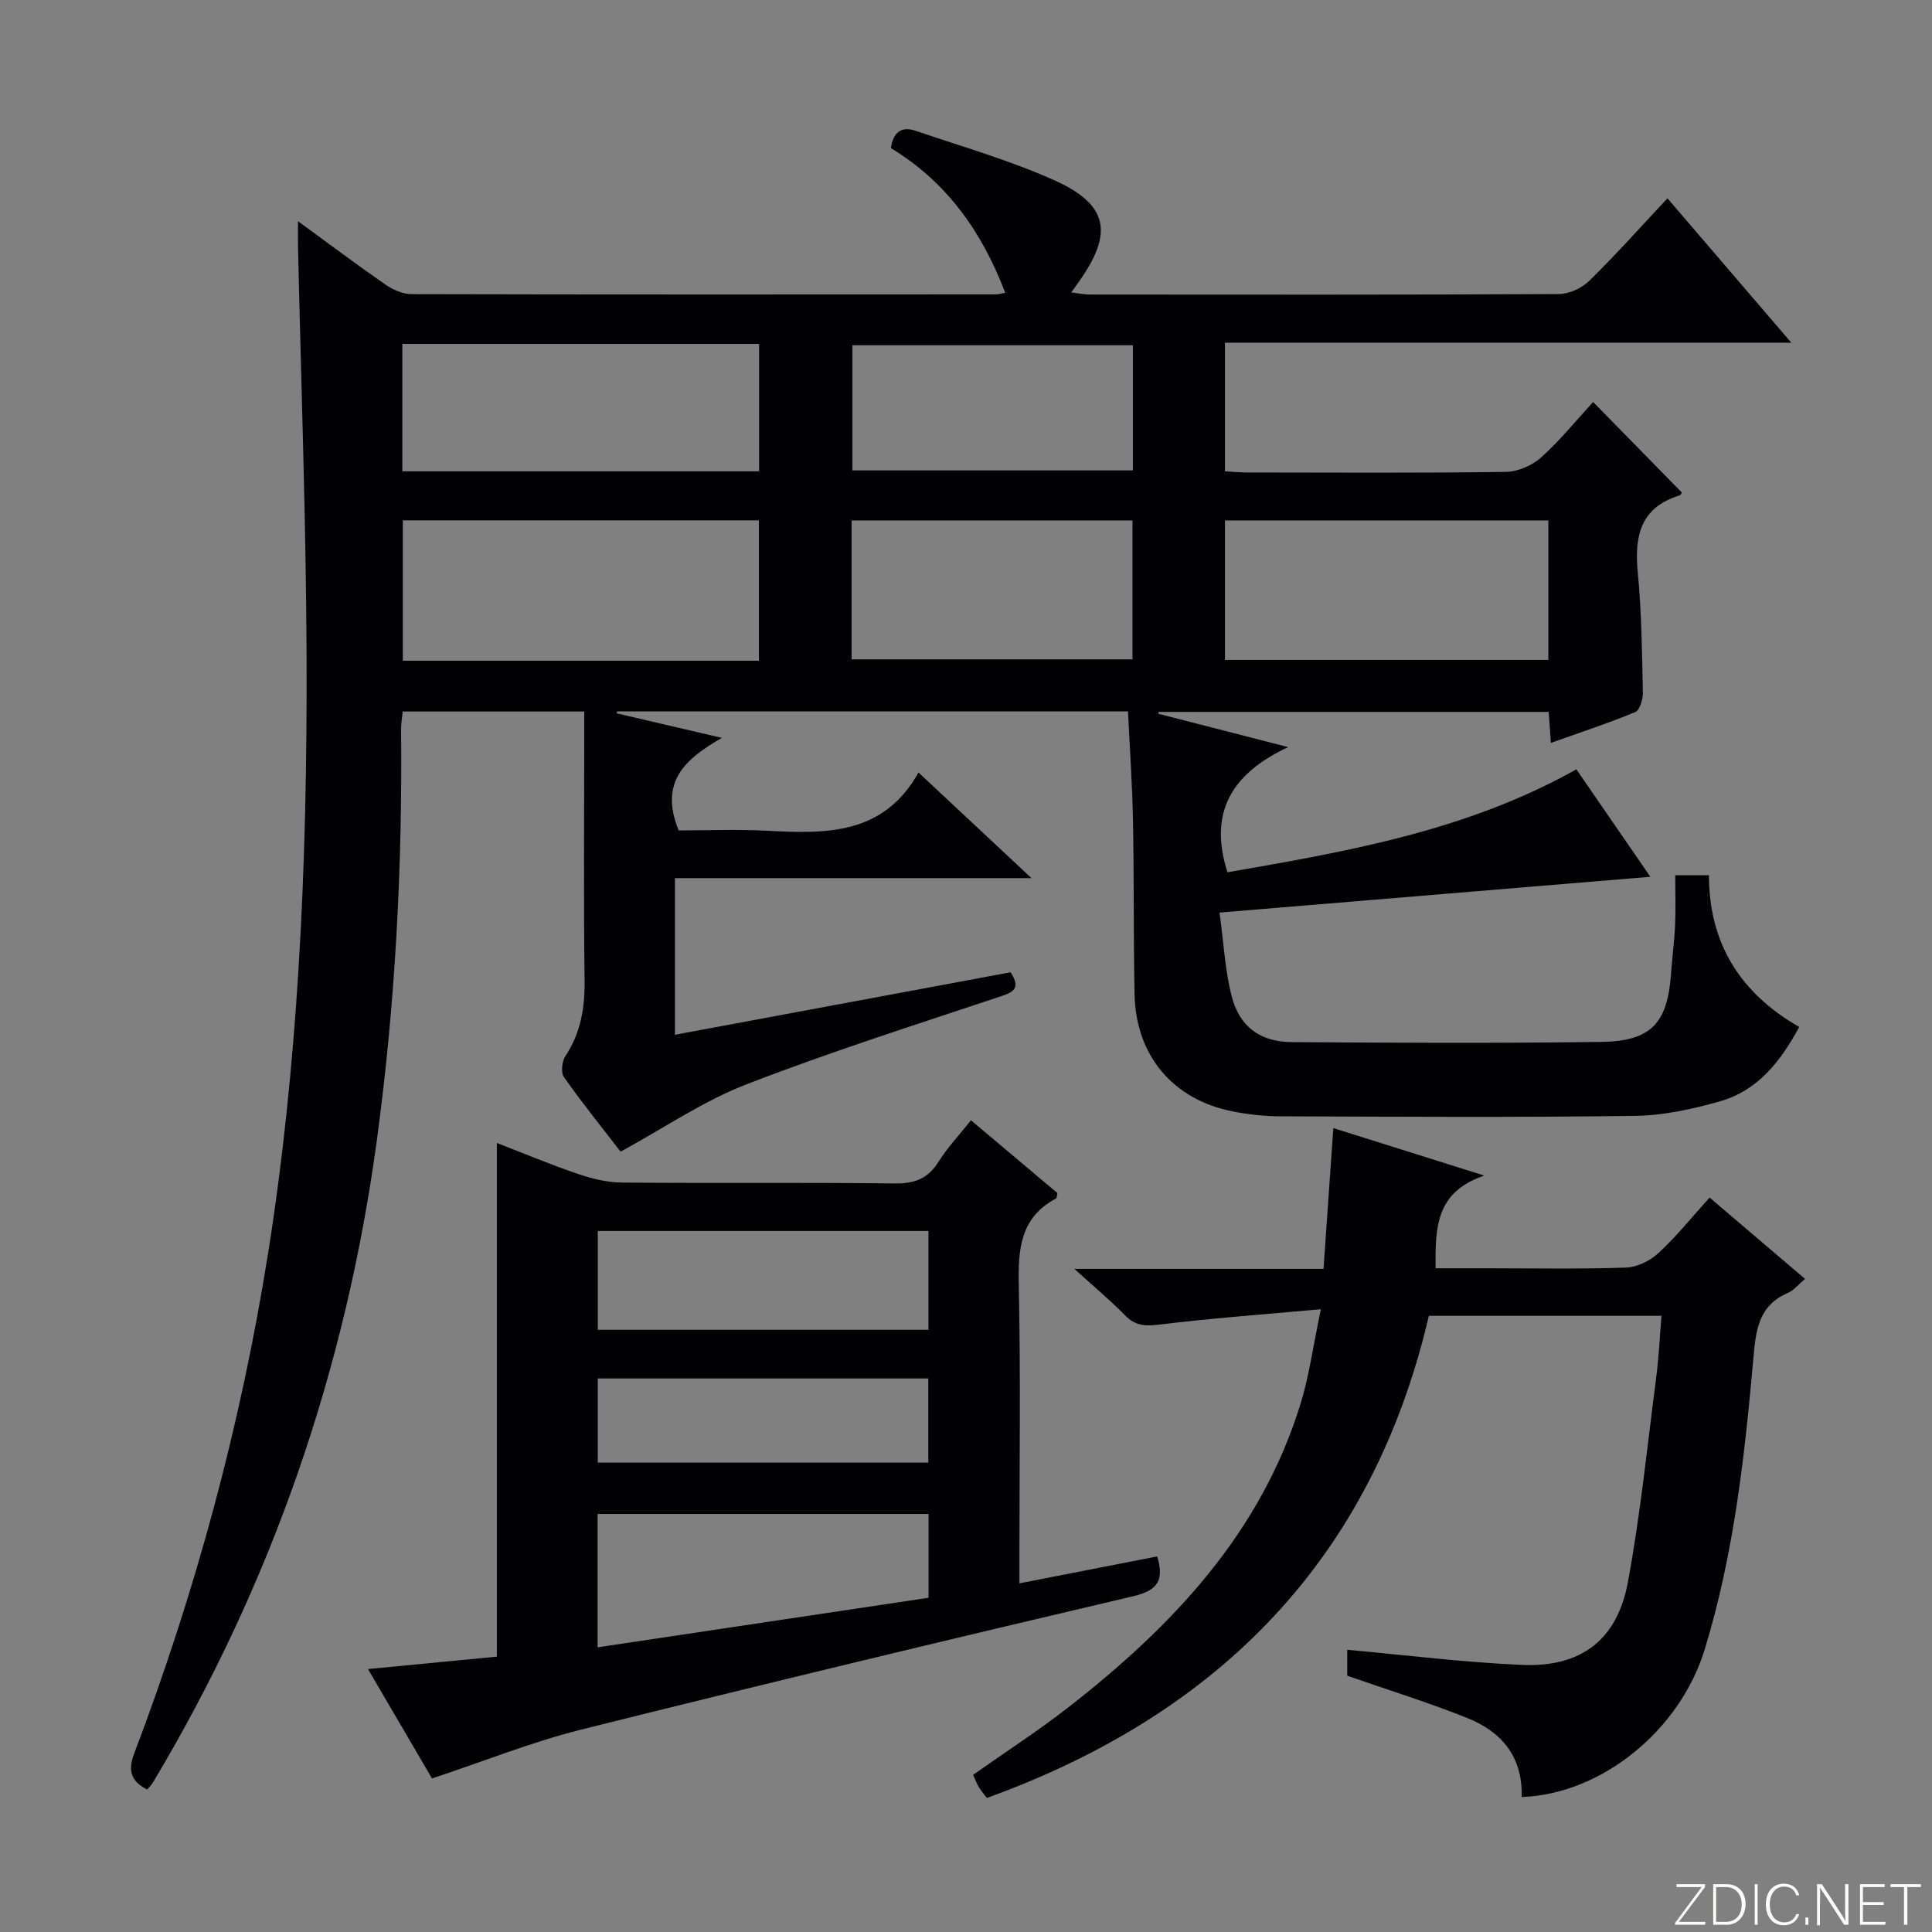
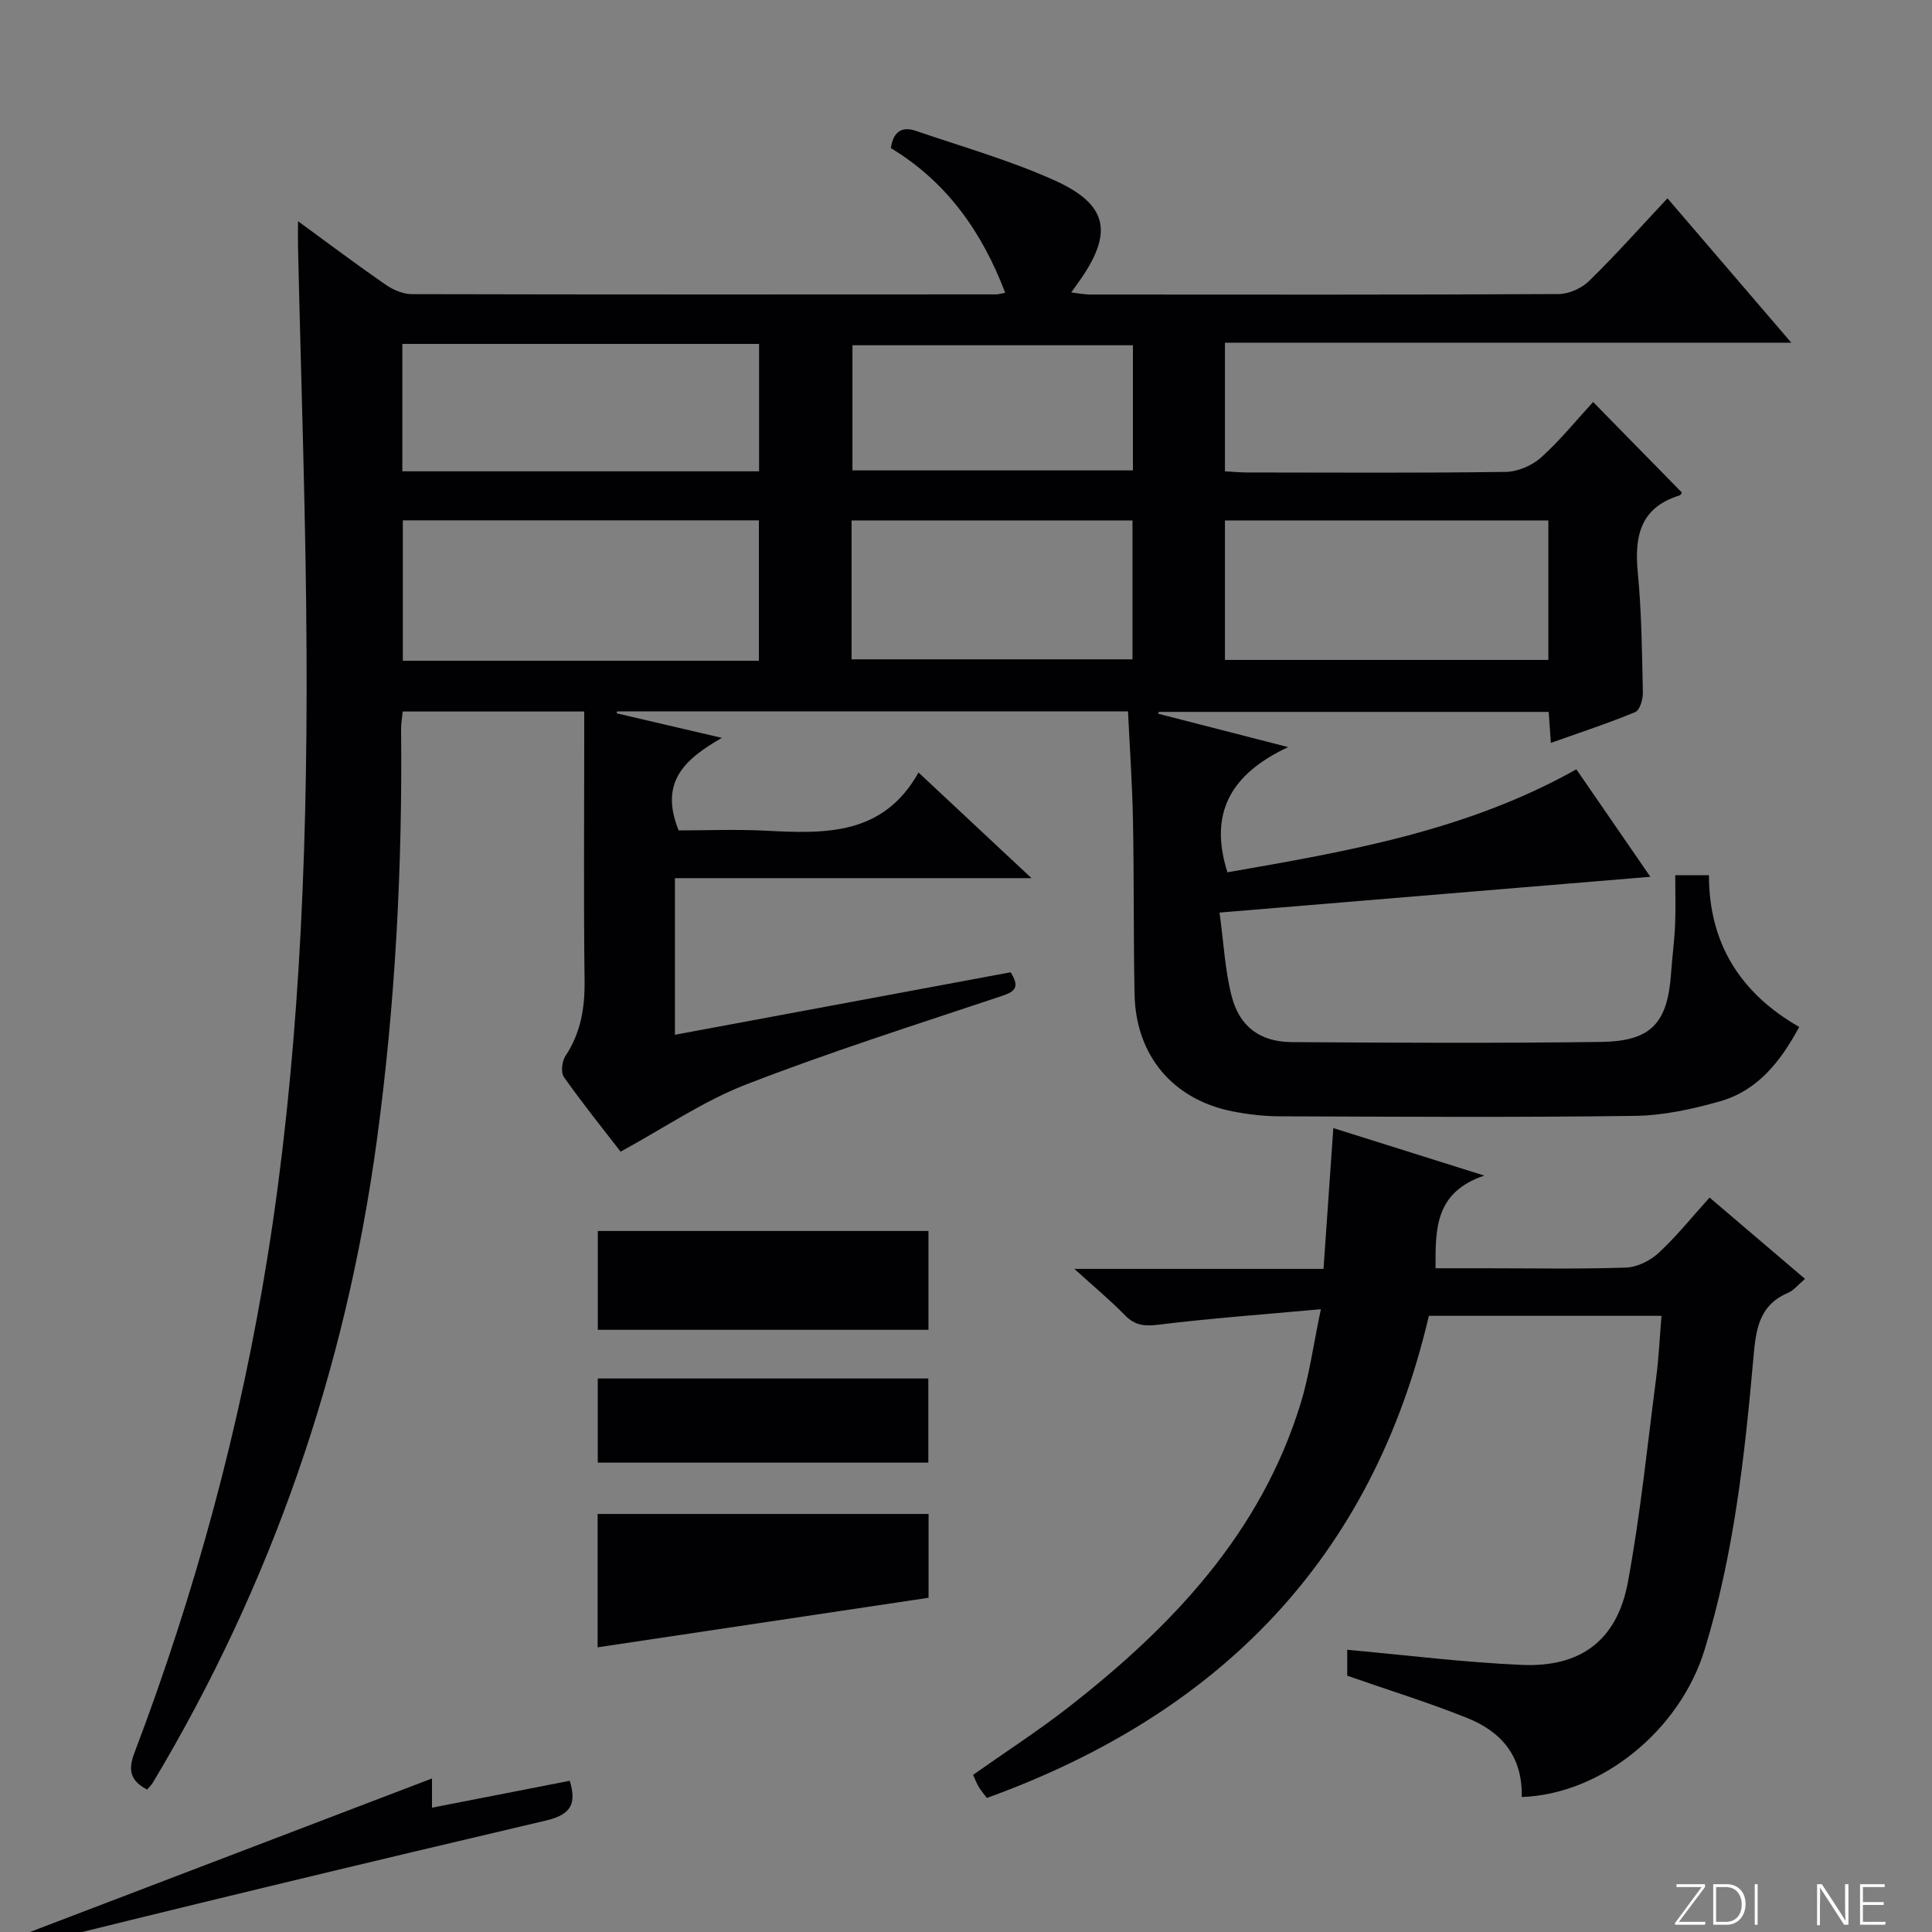
<svg xmlns="http://www.w3.org/2000/svg" enable-background="new 0 0 400 400" viewBox="0 0 400 400">
  <rect x="0" y="0" width="400" height="400" fill="#808080" stroke="none" />
  <g fill="#fbfcfa">
    <path d="m346.9 398 5.4-7.3h-5.2v-.6h5.9v.6l-5.4 7.2h5.5l-.1.6h-6.2v-.5z" />
    <path d="m354.7 390.1h2.8c2.3 0 3.9 1.6 3.9 4.1s-1.6 4.3-3.9 4.3h-2.8zm.6 7.8h2c2.2 0 3.3-1.6 3.3-3.6 0-1.8-1-3.6-3.3-3.6h-2z" />
    <path d="m363.9 390.1v8.4h-.6v-8.4z" />
-     <path d="m372.5 396.3c-.4 1.3-1.4 2.3-3.2 2.3-2.4 0-3.7-1.9-3.7-4.3 0-2.3 1.2-4.3 3.7-4.3 1.8 0 2.9 1 3.2 2.4h-.6c-.4-1.1-1.1-1.8-2.5-1.8-2.1 0-3 1.9-3 3.7s.9 3.7 3 3.7c1.4 0 2.1-.7 2.5-1.7z" />
-     <path d="m373.8 398.5v-1.5h.6v1.5z" />
    <path d="m376.2 398.5v-8.4h1c1.3 2 4.4 6.7 4.9 7.6-.1-1.2-.1-2.4-.1-3.8v-3.8h.7v8.4h-.9c-1.2-1.9-4.4-6.8-5-7.7.1 1.1 0 2.3 0 3.9v3.9h-.6z" />
    <path d="m390 394.4h-4.3v3.5h4.7l-.1.6h-5.2v-8.4h5.1v.6h-4.5v3.1h4.3v.7z" />
-     <path d="m394.2 390.7h-2.8v-.6h6.3v.6h-2.8v7.8h-.7z" />
  </g>
  <path d="m30.46 370.51c-3.54-1.84-3.96-4.1-2.65-7.54 12.7-33.46 22.02-67.9 27.65-103.21 3.11-19.49 5.1-39.23 6.33-58.94 1.36-21.74 1.77-43.57 1.68-65.36-.12-28.12-1.14-56.24-1.77-84.36-.03-1.4 0-2.81 0-5.3 6.66 4.86 12.32 9.12 18.15 13.15 1.53 1.06 3.58 1.94 5.39 1.95 40.33.1 80.66.07 120.99.05.48 0 .95-.16 1.89-.33-4.79-12.58-12.07-22.94-23.67-29.95.46-3.32 2.19-4.6 5.16-3.58 9.56 3.27 19.35 6.06 28.54 10.17 11.37 5.08 12.43 10.97 5.14 21.18-.38.53-.76 1.07-1.5 2.11 1.57.18 2.76.43 3.95.43 32.33.02 64.66.07 96.99-.1 2.14-.01 4.76-1.22 6.3-2.73 5.45-5.33 10.53-11.04 16.2-17.09 8.49 9.9 16.74 19.52 25.64 29.89-39.67 0-78.25 0-117.26 0v26.63c1.47.08 3.06.24 4.65.24 17.83.02 35.66.13 53.49-.12 2.48-.03 5.44-1.31 7.31-2.98 3.92-3.52 7.27-7.68 10.78-11.49 6.59 6.72 12.4 12.65 18.35 18.72.06-.09-.13.53-.48.63-8.07 2.5-9.35 8.37-8.63 15.88.8 8.27.88 16.61 1.06 24.92.03 1.38-.63 3.65-1.57 4.04-5.61 2.33-11.4 4.22-17.48 6.39-.17-2.42-.3-4.23-.45-6.42-26.91 0-53.81 0-80.72 0-.05.12-.11.24-.16.37 8.44 2.17 16.87 4.34 26.94 6.92-11.84 5.54-16.49 13.63-12.57 25.92 24.52-4.28 49.42-8.5 72.24-21.32 5.07 7.37 10.03 14.57 15.32 22.25-29.75 2.47-58.92 4.89-89.2 7.41.87 6.32 1.13 11.95 2.51 17.3 1.63 6.35 5.92 9.47 12.43 9.52 21.33.14 42.66.24 63.99-.04 10.46-.13 13.84-3.87 14.56-14.25.23-3.32.68-6.62.83-9.94.14-3.31.03-6.63.03-10.32h6.98c-.01 13.88 6.31 24.33 18.69 31.41-3.87 7.16-8.59 13.18-16.42 15.4-5.7 1.62-11.7 2.93-17.58 3.01-24.49.33-48.99.18-73.49.09-3.3-.01-6.65-.39-9.88-1.03-12.33-2.46-19.99-11.58-20.24-24.22-.24-11.99-.1-23.99-.33-35.99-.14-7.45-.66-14.89-1.03-22.59-35.58 0-70.67 0-105.77 0-.04.13-.07.26-.11.39 7.26 1.7 14.52 3.4 21.79 5.09-7.49 4.33-13.06 8.99-8.94 19.16 5.62 0 11.88-.26 18.12.06 12.2.63 24.2 1.04 31.54-12.05 8.03 7.51 15.29 14.3 23.39 21.87-25.17 0-49.34 0-73.82 0v32.43c23.45-4.36 46.54-8.66 69.5-12.94 2.14 3.38.6 4.1-2.16 5.02-17.63 5.89-35.37 11.52-52.68 18.24-8.85 3.44-16.9 8.97-25.91 13.88-3.38-4.38-7.73-9.78-11.73-15.43-.67-.95-.42-3.28.31-4.38 3.19-4.81 4.03-9.97 3.96-15.65-.21-16.66-.07-33.33-.07-49.99 0-1.8 0-3.59 0-5.68-12.68 0-24.94 0-37.58 0-.11 1.17-.35 2.43-.34 3.69.29 28.48-1.19 56.87-5.02 85.1-6.44 47.5-21.78 91.93-46.44 133.09-.27.4-.64.75-1.12 1.32zm126.66-233.71c0-10 0-19.53 0-29.07-24.9 0-49.33 0-73.72 0v29.07zm163.45-29.05c-22.46 0-44.68 0-66.96 0v28.88h66.96c0-9.72 0-19.13 0-28.88zm-237.27-36.55v26.38h73.86c0-8.87 0-17.56 0-26.38-24.74 0-49.05 0-73.86 0zm93.01 65.31h58.16c0-9.81 0-19.2 0-28.76-19.58 0-38.79 0-58.16 0zm58.25-65.03c-19.83 0-39.04 0-58.07 0v25.91h58.07c0-8.87 0-17.3 0-25.91z" fill="#010103" />
-   <path d="m89.44 368.21c-3.98-6.81-8.47-14.47-13.25-22.65 9.45-.91 18.1-1.74 26.68-2.57 0-35.67 0-70.71 0-106.35 5.34 2.06 11.01 4.44 16.82 6.42 2.91.99 6.07 1.76 9.12 1.78 18.82.16 37.64-.05 56.45.18 4.11.05 6.87-.99 9.06-4.5 1.83-2.92 4.25-5.48 6.71-8.58 6.13 5.17 12.06 10.16 17.9 15.08-.14.56-.12 1.03-.31 1.12-7.48 4-7.86 10.65-7.69 18.17.4 18.48.13 36.97.13 55.45v6.05c9.79-1.91 19.11-3.73 28.53-5.57 1.35 4.59.47 6.96-4.89 8.22-38.25 8.98-76.45 18.16-114.57 27.68-10.2 2.58-20.06 6.55-30.69 10.07zm102.81-54.76c-23.03 0-45.72 0-68.52 0v27.61c23.11-3.46 45.82-6.86 68.52-10.26 0-6.16 0-11.75 0-17.35zm-.02-38.13c0-7.21 0-13.79 0-20.46-23.06 0-45.76 0-68.46 0v20.46zm-68.47 27.5h68.44c0-5.89 0-11.6 0-17.42-22.96 0-45.52 0-68.44 0z" fill="#010103" />
+   <path d="m89.44 368.21v6.05c9.79-1.91 19.11-3.73 28.53-5.57 1.35 4.59.47 6.96-4.89 8.22-38.25 8.98-76.45 18.16-114.57 27.68-10.2 2.58-20.06 6.55-30.69 10.07zm102.81-54.76c-23.03 0-45.72 0-68.52 0v27.61c23.11-3.46 45.82-6.86 68.52-10.26 0-6.16 0-11.75 0-17.35zm-.02-38.13c0-7.21 0-13.79 0-20.46-23.06 0-45.76 0-68.46 0v20.46zm-68.47 27.5h68.44c0-5.89 0-11.6 0-17.42-22.96 0-45.52 0-68.44 0z" fill="#010103" />
  <path d="m315.05 372.05c.23-8.49-4.3-13.56-11.26-16.35-7.97-3.2-16.2-5.74-24.86-8.76 0-1.24 0-3.31 0-5.37 12.18 1.1 24.18 2.62 36.22 3.13 12.17.52 19.66-5.15 21.88-17.1 2.6-14.01 4.03-28.25 5.87-42.4.53-4.1.72-8.25 1.09-12.77-16.23 0-32.13 0-48.16 0-11.74 50.28-43.39 82.4-91.51 99.82-.56-.75-1.18-1.47-1.67-2.27-.43-.7-.71-1.5-1.18-2.52 6.63-4.68 13.45-9.08 19.83-14.06 21.46-16.74 39.76-36.03 47.99-62.85 1.77-5.75 2.57-11.8 4.18-19.49-12.21 1.11-22.88 1.88-33.49 3.19-2.92.36-4.95.24-7.06-1.93-2.96-3.05-6.26-5.77-10.48-9.61h51.58c.68-9.81 1.32-19.04 2.03-29.15 10.05 3.16 19.88 6.26 31.25 9.83-10.17 3.46-10.13 10.91-10.08 19.19h9.94c9.83 0 19.67.19 29.49-.14 2.31-.08 5.01-1.43 6.75-3.04 3.65-3.36 6.78-7.29 10.55-11.46 6.56 5.59 12.95 11.04 19.76 16.84-1.38 1.16-2.32 2.38-3.56 2.91-6.1 2.6-6.63 7.83-7.13 13.48-1.8 20.36-4.06 40.68-10.08 60.32-5.14 16.86-21.5 30.02-37.89 30.56z" fill="#010103" />
</svg>